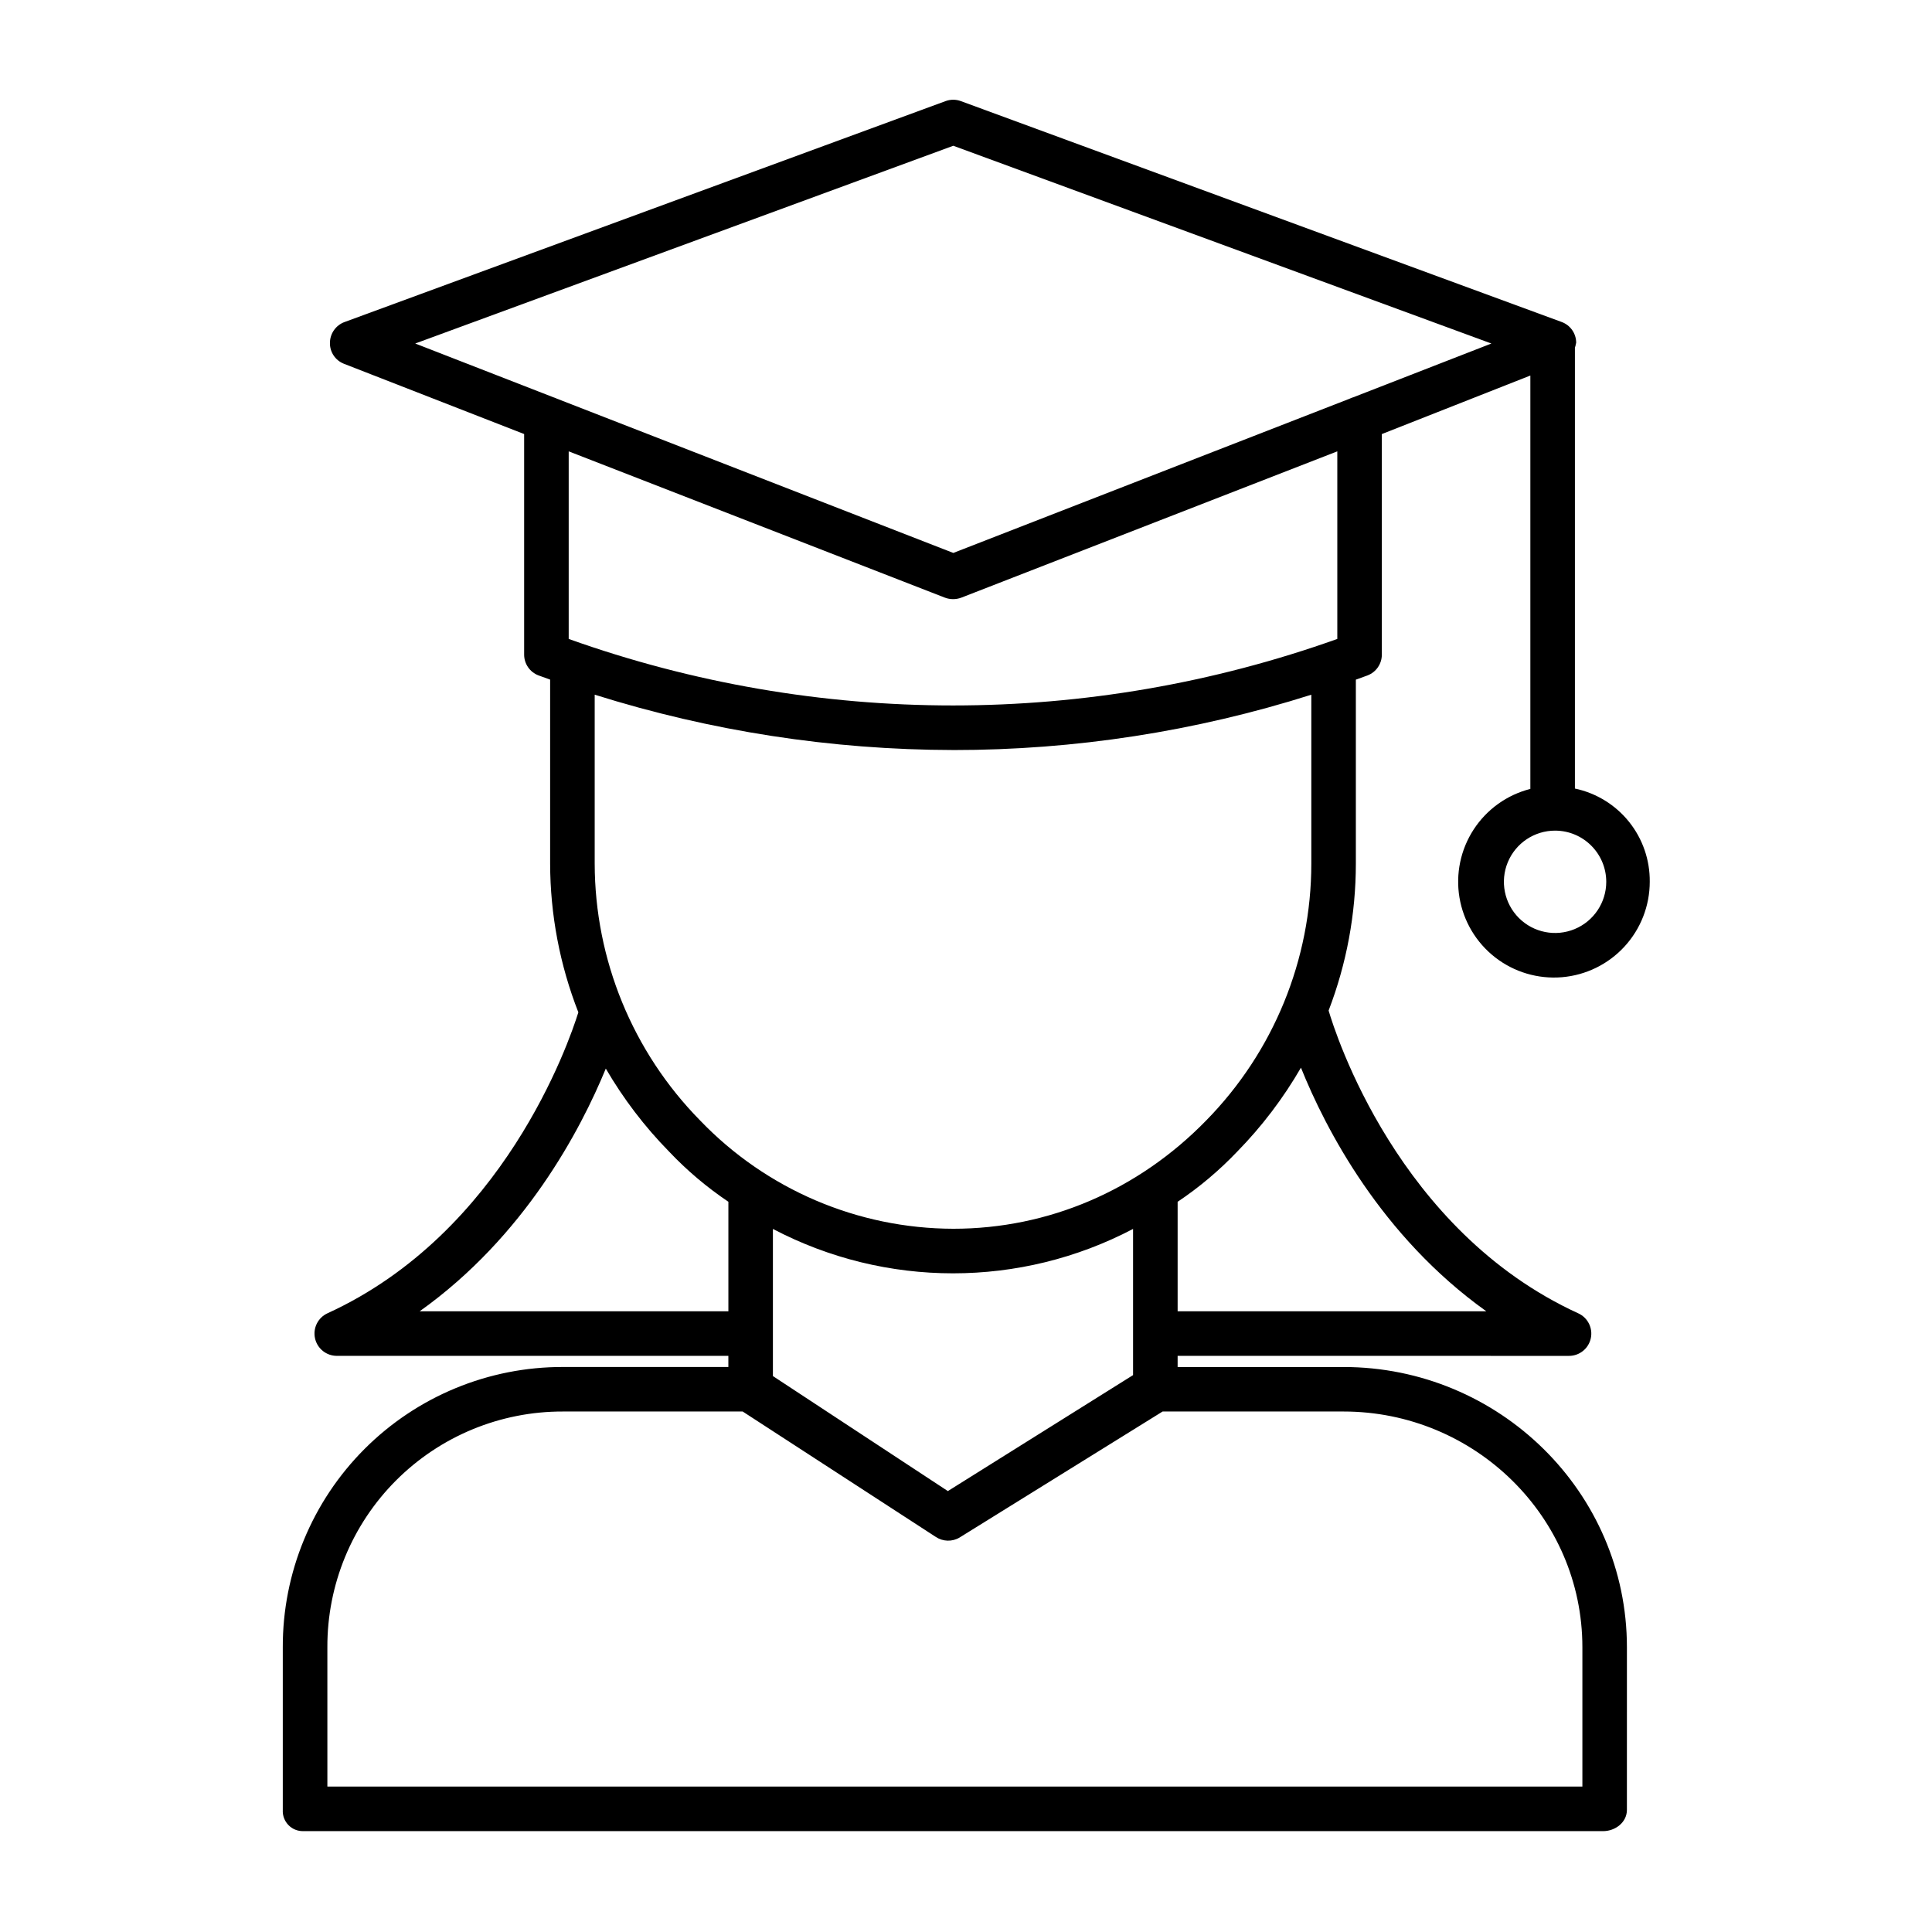
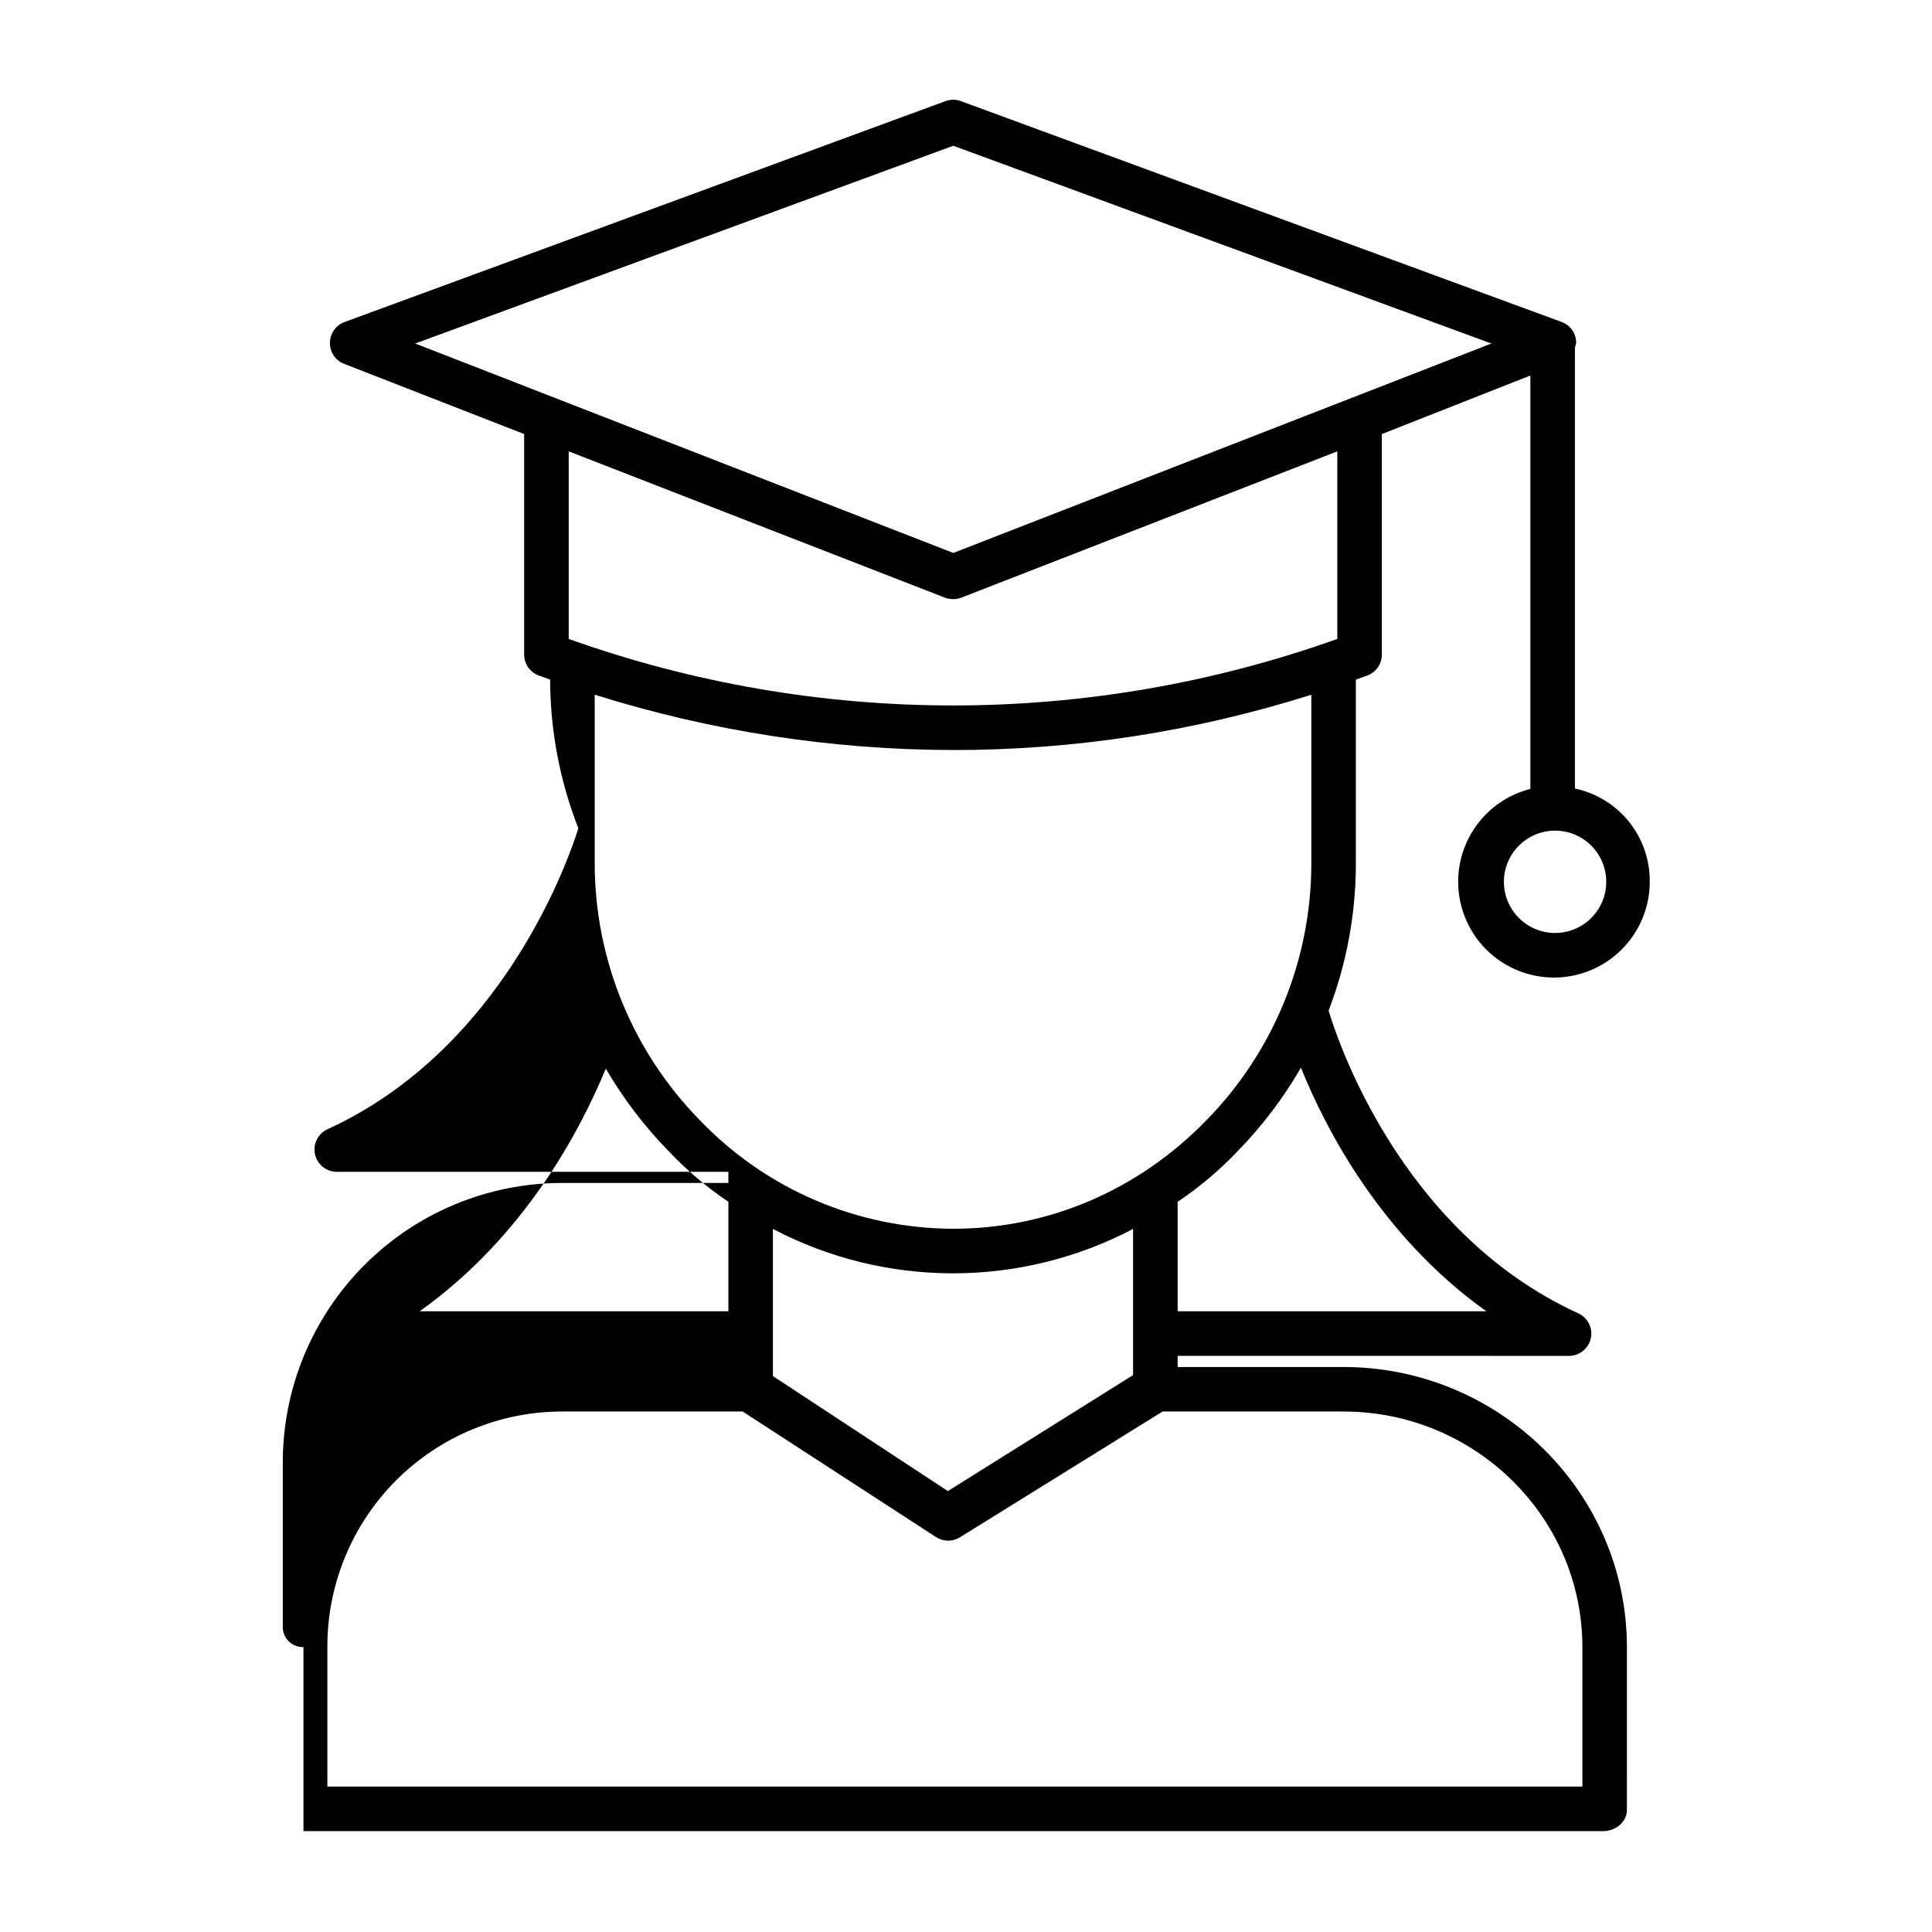
<svg xmlns="http://www.w3.org/2000/svg" fill="#000000" width="800px" height="800px" version="1.1" viewBox="144 144 512 512">
-   <path d="m224.42 629.27h344.41c3.262 0 6.316-2.352 6.316-5.609l0.004-43.098c0-41.184-33.918-74.293-75.102-74.293h-43.965v-2.953l103.72 0.004c2.777 0 5.184-1.934 5.773-4.648 0.594-2.711-0.785-5.473-3.312-6.625-47.824-21.867-64.402-74.23-66.168-80.242 4.769-12.426 7.215-25.621 7.219-38.926v-48.766c0.984-0.371 2.039-0.73 3.066-1.109v-0.004c2.305-0.863 3.828-3.07 3.82-5.531v-58.441l39.359-15.512v109.55c-6.172 1.566-11.527 5.398-15.008 10.73-3.481 5.336-4.828 11.781-3.777 18.062s4.422 11.938 9.449 15.848c5.023 3.91 11.336 5.789 17.684 5.266 6.348-0.527 12.262-3.418 16.578-8.102 4.316-4.684 6.711-10.816 6.715-17.184 0.062-5.777-1.879-11.398-5.496-15.906-3.617-4.504-8.684-7.617-14.336-8.809v-116.8c0-0.234 0.203-0.465 0.176-0.695 0.066-0.215 0.117-0.434 0.156-0.652 0-2.445-1.52-4.633-3.812-5.484l-159.25-58.547c-1.309-0.484-2.75-0.484-4.059 0l-159.27 58.547c-2.305 0.844-3.848 3.031-3.871 5.484-0.062 2.438 1.398 4.656 3.664 5.559l47.801 18.641v58.441c-0.008 2.461 1.52 4.668 3.828 5.531 1.02 0.379 2.074 0.734 3.059 1.105v48.773c0.027 13.484 2.562 26.844 7.481 39.402-2.512 8.047-19.832 58.422-66.504 79.766-2.523 1.168-3.887 3.938-3.281 6.648 0.605 2.711 3.019 4.637 5.797 4.625h103.74v2.953l-43.824-0.004c-19.715-0.047-38.637 7.766-52.574 21.707-13.938 13.945-21.742 32.871-21.684 52.586v43.102c-0.082 1.488 0.461 2.941 1.504 4.008 1.039 1.066 2.481 1.648 3.973 1.598zm124.41-159.59c29.879 15.688 65.566 15.688 95.445 0v38.738l-49.082 30.734-46.363-30.48zm189.06 21.828h-81.805v-29.02c5.738-3.84 11.035-8.305 15.797-13.305 6.535-6.676 12.207-14.148 16.883-22.238 6.539 16.27 21.246 44.652 49.125 64.562zm31.785-113.82c0 5.484-3.305 10.43-8.371 12.527-5.07 2.102-10.902 0.941-14.781-2.938-3.879-3.879-5.039-9.711-2.941-14.781 2.102-5.066 7.047-8.371 12.531-8.371 7.484 0.008 13.551 6.074 13.562 13.562zm-173.04-195.06 142.6 52.41-36.609 14.25v-0.004c-0.336 0.098-0.66 0.223-0.973 0.379l-105.02 40.871-105.02-40.871c-0.309-0.156-0.637-0.281-0.969-0.379l-36.605-14.25zm-2.242 119.75c1.41 0.535 2.969 0.535 4.379 0l99.629-38.766v49.715c-65.863 23.5-137.82 23.5-203.69 0v-49.715zm2.172 40.391c32.215 0.02 64.238-4.926 94.949-14.664v44.766c-0.012 25.465-10.02 49.906-27.867 68.07-18.016 18.5-41.82 28.691-67 28.691h0.004c-25.34-0.051-49.562-10.41-67.105-28.691-17.867-18.156-27.902-42.598-27.945-68.07v-44.773c30.73 9.664 62.75 14.609 94.965 14.664zm-141.34 148.73c27.809-19.809 42.617-48.02 49.32-64.312 4.652 7.996 10.281 15.383 16.762 21.988 4.731 5 10.004 9.461 15.723 13.305v29.02zm-24.469 89.051c-0.062-16.586 6.496-32.508 18.219-44.238 11.727-11.73 27.645-18.297 44.23-18.246h47.613l51.148 33.215h0.004c1.902 1.285 4.379 1.352 6.348 0.168l53.785-33.383h47.953c34.672 0 63.293 27.816 63.293 62.484v36.902h-332.59z" />
+   <path d="m224.42 629.27h344.41c3.262 0 6.316-2.352 6.316-5.609l0.004-43.098c0-41.184-33.918-74.293-75.102-74.293h-43.965v-2.953l103.72 0.004c2.777 0 5.184-1.934 5.773-4.648 0.594-2.711-0.785-5.473-3.312-6.625-47.824-21.867-64.402-74.23-66.168-80.242 4.769-12.426 7.215-25.621 7.219-38.926v-48.766c0.984-0.371 2.039-0.73 3.066-1.109v-0.004c2.305-0.863 3.828-3.07 3.82-5.531v-58.441l39.359-15.512v109.55c-6.172 1.566-11.527 5.398-15.008 10.73-3.481 5.336-4.828 11.781-3.777 18.062s4.422 11.938 9.449 15.848c5.023 3.91 11.336 5.789 17.684 5.266 6.348-0.527 12.262-3.418 16.578-8.102 4.316-4.684 6.711-10.816 6.715-17.184 0.062-5.777-1.879-11.398-5.496-15.906-3.617-4.504-8.684-7.617-14.336-8.809v-116.8c0-0.234 0.203-0.465 0.176-0.695 0.066-0.215 0.117-0.434 0.156-0.652 0-2.445-1.52-4.633-3.812-5.484l-159.25-58.547c-1.309-0.484-2.75-0.484-4.059 0l-159.27 58.547c-2.305 0.844-3.848 3.031-3.871 5.484-0.062 2.438 1.398 4.656 3.664 5.559l47.801 18.641v58.441c-0.008 2.461 1.52 4.668 3.828 5.531 1.02 0.379 2.074 0.734 3.059 1.105c0.027 13.484 2.562 26.844 7.481 39.402-2.512 8.047-19.832 58.422-66.504 79.766-2.523 1.168-3.887 3.938-3.281 6.648 0.605 2.711 3.019 4.637 5.797 4.625h103.74v2.953l-43.824-0.004c-19.715-0.047-38.637 7.766-52.574 21.707-13.938 13.945-21.742 32.871-21.684 52.586v43.102c-0.082 1.488 0.461 2.941 1.504 4.008 1.039 1.066 2.481 1.648 3.973 1.598zm124.41-159.59c29.879 15.688 65.566 15.688 95.445 0v38.738l-49.082 30.734-46.363-30.48zm189.06 21.828h-81.805v-29.02c5.738-3.84 11.035-8.305 15.797-13.305 6.535-6.676 12.207-14.148 16.883-22.238 6.539 16.27 21.246 44.652 49.125 64.562zm31.785-113.82c0 5.484-3.305 10.43-8.371 12.527-5.07 2.102-10.902 0.941-14.781-2.938-3.879-3.879-5.039-9.711-2.941-14.781 2.102-5.066 7.047-8.371 12.531-8.371 7.484 0.008 13.551 6.074 13.562 13.562zm-173.04-195.06 142.6 52.41-36.609 14.25v-0.004c-0.336 0.098-0.66 0.223-0.973 0.379l-105.02 40.871-105.02-40.871c-0.309-0.156-0.637-0.281-0.969-0.379l-36.605-14.25zm-2.242 119.75c1.41 0.535 2.969 0.535 4.379 0l99.629-38.766v49.715c-65.863 23.5-137.82 23.5-203.69 0v-49.715zm2.172 40.391c32.215 0.02 64.238-4.926 94.949-14.664v44.766c-0.012 25.465-10.02 49.906-27.867 68.07-18.016 18.5-41.82 28.691-67 28.691h0.004c-25.34-0.051-49.562-10.41-67.105-28.691-17.867-18.156-27.902-42.598-27.945-68.07v-44.773c30.73 9.664 62.75 14.609 94.965 14.664zm-141.34 148.73c27.809-19.809 42.617-48.02 49.32-64.312 4.652 7.996 10.281 15.383 16.762 21.988 4.731 5 10.004 9.461 15.723 13.305v29.02zm-24.469 89.051c-0.062-16.586 6.496-32.508 18.219-44.238 11.727-11.73 27.645-18.297 44.23-18.246h47.613l51.148 33.215h0.004c1.902 1.285 4.379 1.352 6.348 0.168l53.785-33.383h47.953c34.672 0 63.293 27.816 63.293 62.484v36.902h-332.59z" />
</svg>